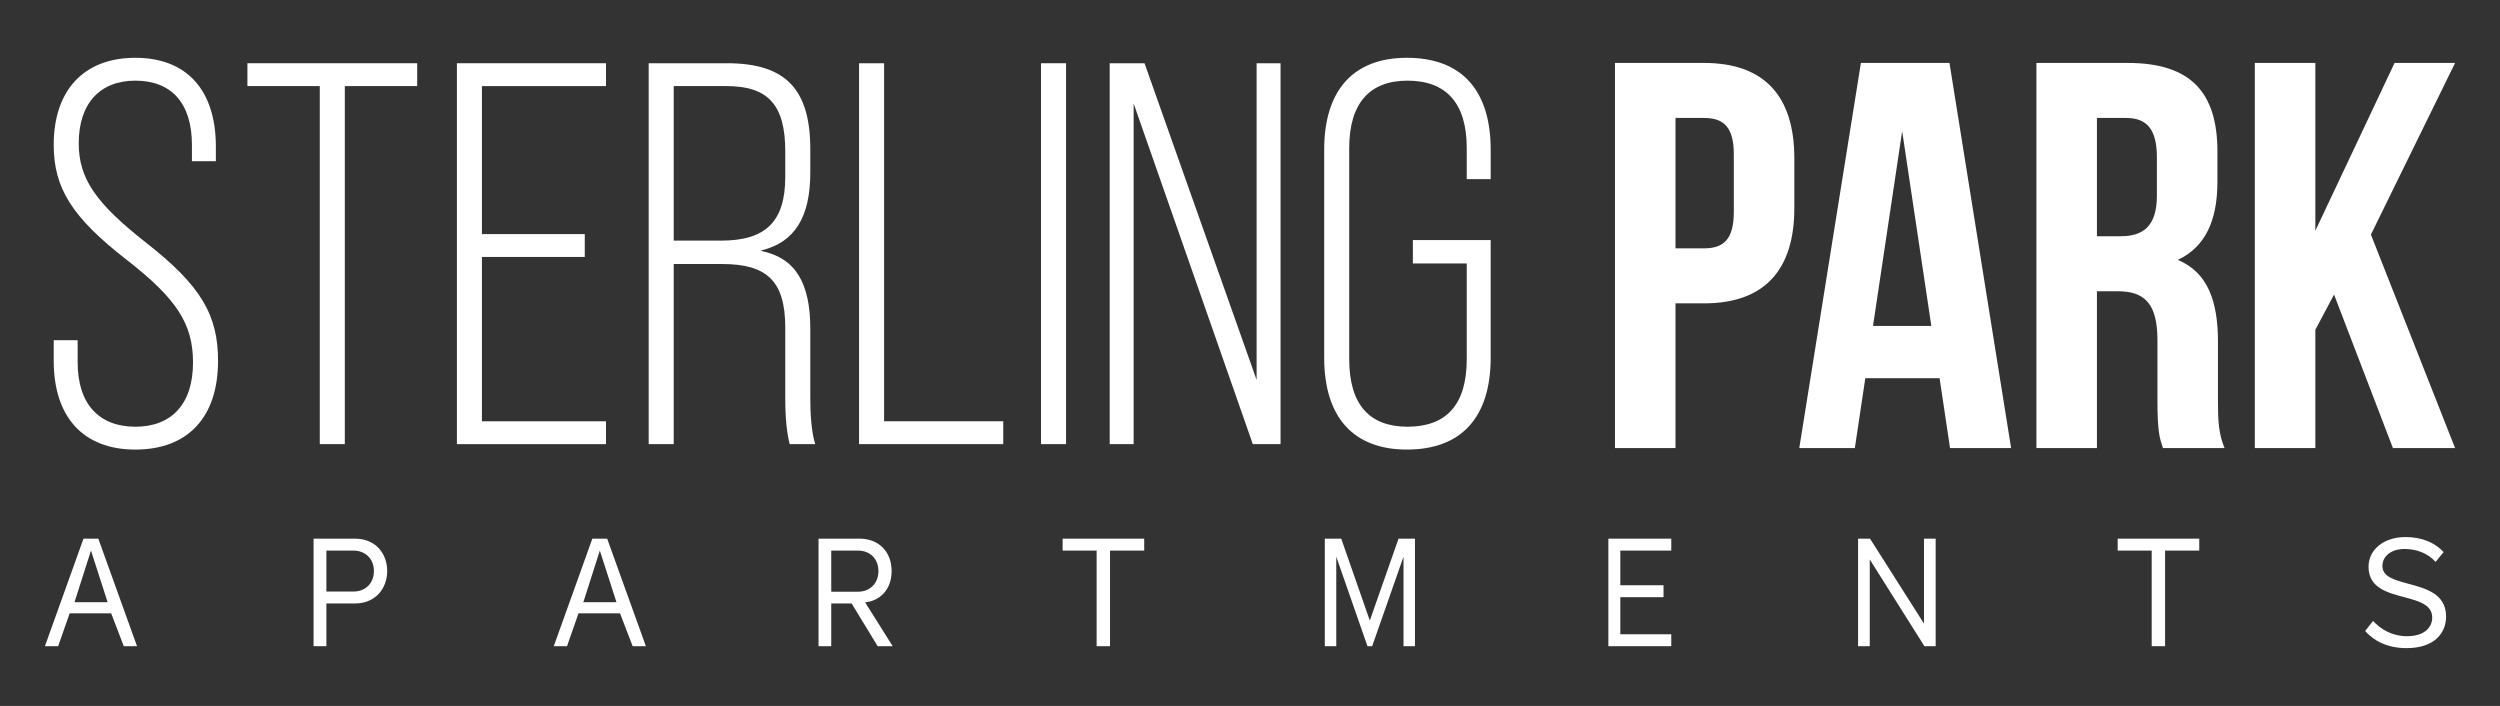
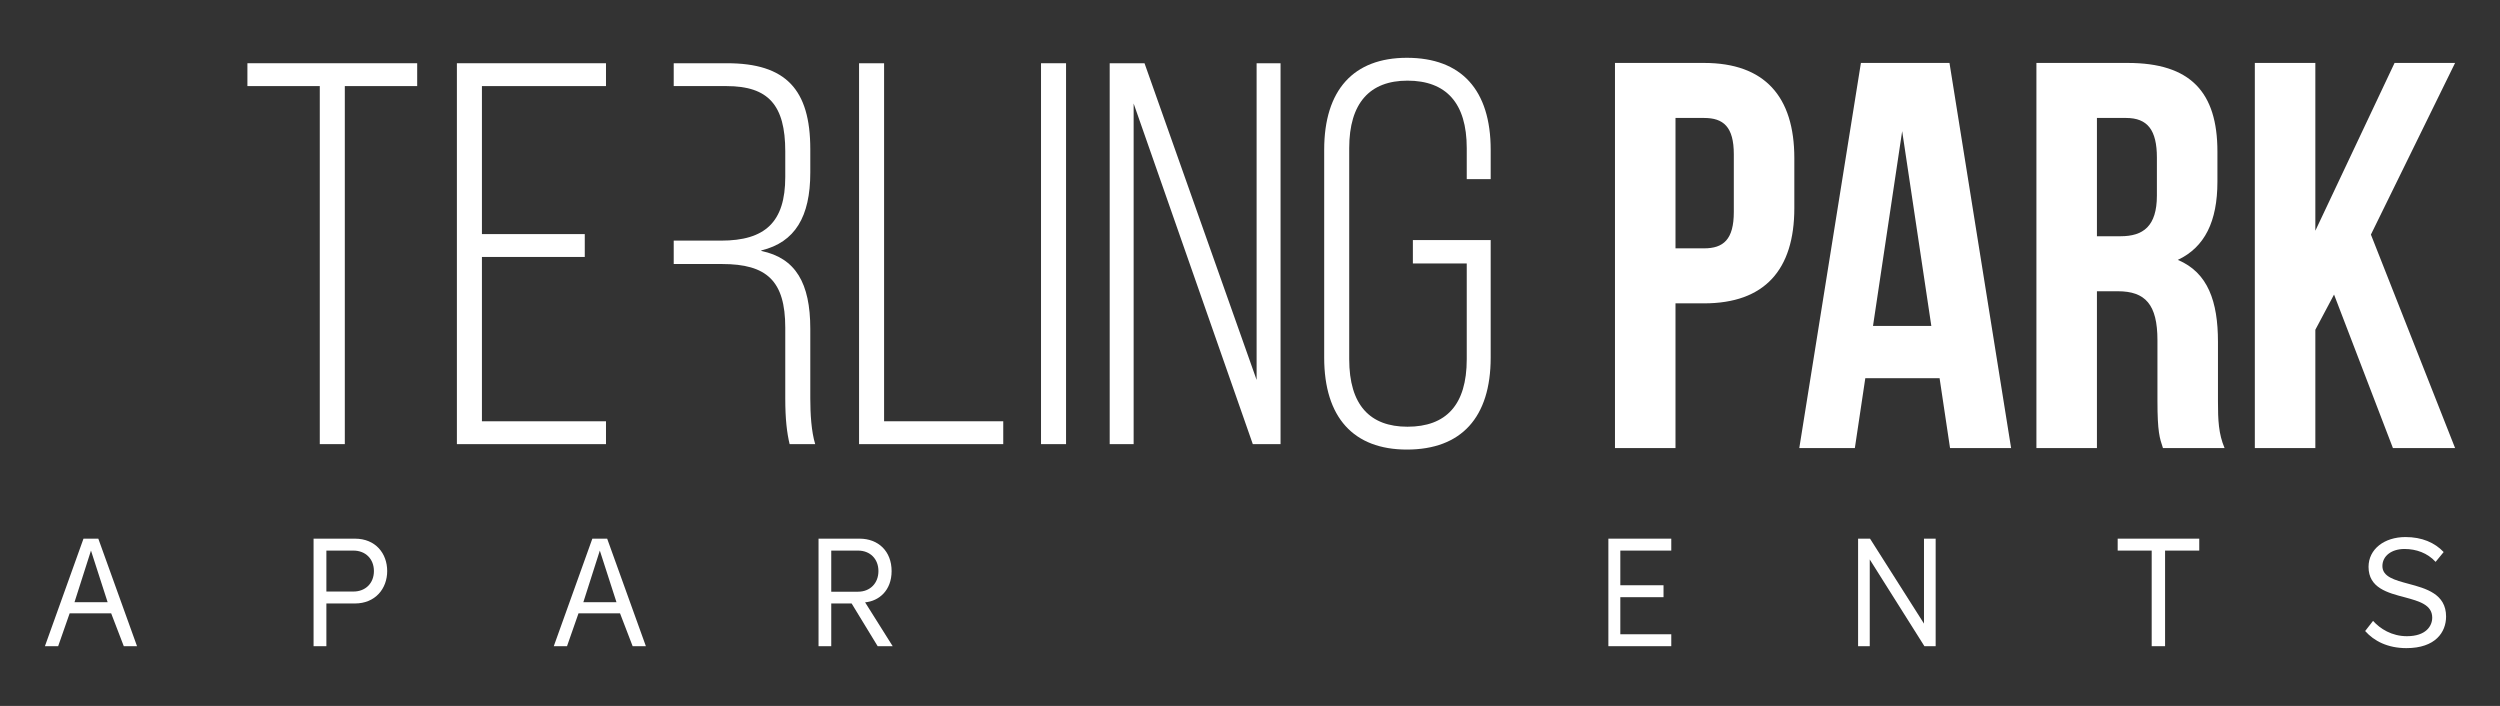
<svg xmlns="http://www.w3.org/2000/svg" id="a" viewBox="0 0 1024 289.146">
  <rect x="0" y="0" width="1024" height="289.146" fill="#333333" stroke="none" />
  <defs>
    <style>.b{fill:#fff;}</style>
  </defs>
-   <path class="b" d="M22,147.815v-8.469h9.807v9.138c0,17.162,8.915,26.3,23.625,26.3s23.625-9.138,23.625-26.3c0-15.825-6.686-26.077-26.968-41.901-22.733-17.607-30.088-29.642-30.088-47.25,0-22.288,12.258-35.66,33.431-35.66s32.986,13.372,32.986,36.329v6.018h-9.807v-6.686c0-17.161-8.469-26.299-23.179-26.299-14.487,0-23.179,9.361-23.179,25.631,0,14.487,6.909,24.516,27.637,40.786,22.51,17.607,29.42,29.642,29.42,48.364,0,22.957-12.258,36.329-33.877,36.329-21.396,0-33.431-13.372-33.431-36.329Z" />
  <path class="b" d="M130.982,35.262h-29.642v-9.361h69.538v9.361h-29.643v146.653h-10.252V35.262Z" />
  <path class="b" d="M187.143,25.902h61.068v9.361h-50.816v60.623h42.124v9.361h-42.124v67.309h50.816v9.361h-61.068V25.902Z" />
-   <path class="b" d="M265.703,25.902h32.095c24.071,0,34.1,10.698,34.1,35.214v9.584c0,18.053-6.24,28.528-20.059,31.871v.223c14.042,2.898,20.059,13.15,20.059,31.872v28.528c0,6.463.446,13.596,2.006,18.722h-10.475c-1.114-4.68-1.783-10.252-1.783-18.722v-28.973c0-19.168-7.578-26.077-25.854-26.077h-19.836v73.772h-10.253V25.902ZM295.346,98.56c18.053,0,26.299-7.578,26.299-26.077v-10.475c0-18.945-6.909-26.745-24.071-26.745h-21.619v63.297h19.39Z" />
+   <path class="b" d="M265.703,25.902h32.095c24.071,0,34.1,10.698,34.1,35.214v9.584c0,18.053-6.24,28.528-20.059,31.871v.223c14.042,2.898,20.059,13.15,20.059,31.872v28.528c0,6.463.446,13.596,2.006,18.722h-10.475c-1.114-4.68-1.783-10.252-1.783-18.722v-28.973c0-19.168-7.578-26.077-25.854-26.077h-19.836v73.772V25.902ZM295.346,98.56c18.053,0,26.299-7.578,26.299-26.077v-10.475c0-18.945-6.909-26.745-24.071-26.745h-21.619v63.297h19.39Z" />
  <path class="b" d="M351.869,25.902h10.253v146.653h48.81v9.361h-59.062V25.902Z" />
  <path class="b" d="M426.402,25.902h10.253v156.014h-10.253V25.902Z" />
  <path class="b" d="M454.53,25.902h14.264l45.913,129.714V25.902h9.806v156.014h-11.367l-48.81-139.521v139.521h-9.807V25.902Z" />
  <path class="b" d="M542.388,146.478V61.339c0-24.516,12.036-37.666,33.877-37.666,22.288,0,34.322,13.15,34.322,37.666v12.035h-9.806v-12.704c0-18.498-8.469-27.637-24.293-27.637-15.378,0-23.848,9.138-23.848,27.637v86.477c0,18.721,8.47,27.637,23.848,27.637,15.825,0,24.293-8.916,24.293-27.637v-39.227h-22.065v-9.584h31.871v48.141c0,24.516-12.035,37.666-34.322,37.666-21.842,0-33.877-13.15-33.877-37.666Z" />
  <path class="b" d="M734.956,64.765v20.506c0,25.238-12.168,38.984-36.956,38.984h-11.718v59.265h-24.787V25.781h36.505c24.787,0,36.956,13.746,36.956,38.984ZM686.283,48.315v53.406h11.718c7.887,0,12.168-3.606,12.168-14.872v-23.661c0-11.268-4.282-14.872-12.168-14.872h-11.718Z" />
  <path class="b" d="M823.745,183.52h-25.012l-4.282-28.619h-30.422l-4.282,28.619h-22.759l25.239-157.739h36.28l25.238,157.739ZM767.184,133.494h23.886l-11.943-79.771-11.943,79.771Z" />
  <path class="b" d="M885.942,183.52c-1.351-4.056-2.253-6.535-2.253-19.379v-24.787c0-14.648-4.957-20.056-16.224-20.056h-8.563v64.222h-24.787V25.781h37.406c25.689,0,36.732,11.943,36.732,36.28v12.394c0,16.225-5.184,26.816-16.225,31.999,12.394,5.183,16.45,17.126,16.45,33.576v24.337c0,7.661.225,13.296,2.704,19.154h-25.239ZM858.902,48.315v48.448h9.69c9.239,0,14.872-4.056,14.872-16.675v-15.549c0-11.267-3.83-16.224-12.619-16.224h-11.943Z" />
  <path class="b" d="M956.025,120.65l-7.661,14.422v48.448h-24.787V25.781h24.787v68.729l32.45-68.729h24.787l-34.477,70.306,34.477,87.433h-25.464l-24.112-62.87Z" />
  <path class="b" d="M45.538,251.227h-17.011l-4.704,13.454h-5.424l15.799-44.046h6.072l15.858,44.046h-5.423l-5.167-13.454ZM30.513,246.66h13.569l-6.818-21.138-6.752,21.138Z" />
  <path class="b" d="M253.964,251.227h-17.011l-4.704,13.454h-5.424l15.799-44.046h6.072l15.858,44.046h-5.423l-5.167-13.454ZM238.938,246.66h13.569l-6.818-21.138-6.752,21.138Z" />
  <path class="b" d="M128.438,220.635h16.943c8.471,0,13.213,6.076,13.213,13.274s-4.868,13.273-13.213,13.273h-11.696v17.499h-5.247v-44.046ZM144.749,225.522h-11.064v16.773h11.064c4.995,0,8.408-3.434,8.408-8.386s-3.414-8.387-8.408-8.387Z" />
  <path class="b" d="M348.825,247.182h-8.346v17.499h-5.208v-44.046h16.817c7.656,0,13.114,5.151,13.114,13.274,0,7.924-5.146,12.282-10.856,12.81l11.295,17.962h-6.15l-10.668-17.499ZM351.461,225.522h-10.981v16.84h10.981c4.957,0,8.346-3.501,8.346-8.453s-3.388-8.387-8.346-8.387Z" />
-   <path class="b" d="M449.184,225.522h-13.933v-4.887h33.414v4.887h-14v39.159h-5.481v-39.159Z" />
-   <path class="b" d="M574.88,228.031l-12.841,36.65h-1.923l-12.783-36.65v36.65h-4.695v-44.046h6.73l11.709,33.547,11.765-33.547h6.731v44.046h-4.695v-36.65Z" />
  <path class="b" d="M658.79,220.635h25.765v4.887h-20.871v14.198h17.694v4.887h-17.694v15.188h20.871v4.887h-25.765v-44.046Z" />
  <path class="b" d="M765.85,229.154v35.527h-4.777v-44.046h4.892l22.103,34.801v-34.801h4.777v44.046h-4.605l-22.39-35.527Z" />
  <path class="b" d="M881.333,225.522h-13.933v-4.887h33.414v4.887h-14v39.159h-5.481v-39.159Z" />
  <path class="b" d="M972.003,254.313c2.905,3.236,7.66,6.273,13.867,6.273,7.858,0,10.368-4.226,10.368-7.594,0-5.283-5.349-6.735-11.16-8.32-7.066-1.85-14.924-3.83-14.924-12.481,0-7.264,6.471-12.216,15.122-12.216,6.735,0,11.952,2.245,15.65,6.141l-3.301,4.027c-3.302-3.631-7.925-5.283-12.745-5.283-5.283,0-9.047,2.84-9.047,7,0,4.424,5.085,5.745,10.697,7.264,7.198,1.915,15.386,4.16,15.386,13.405,0,6.406-4.358,12.943-16.244,12.943-7.66,0-13.273-2.905-16.905-7l3.236-4.16Z" />
</svg>